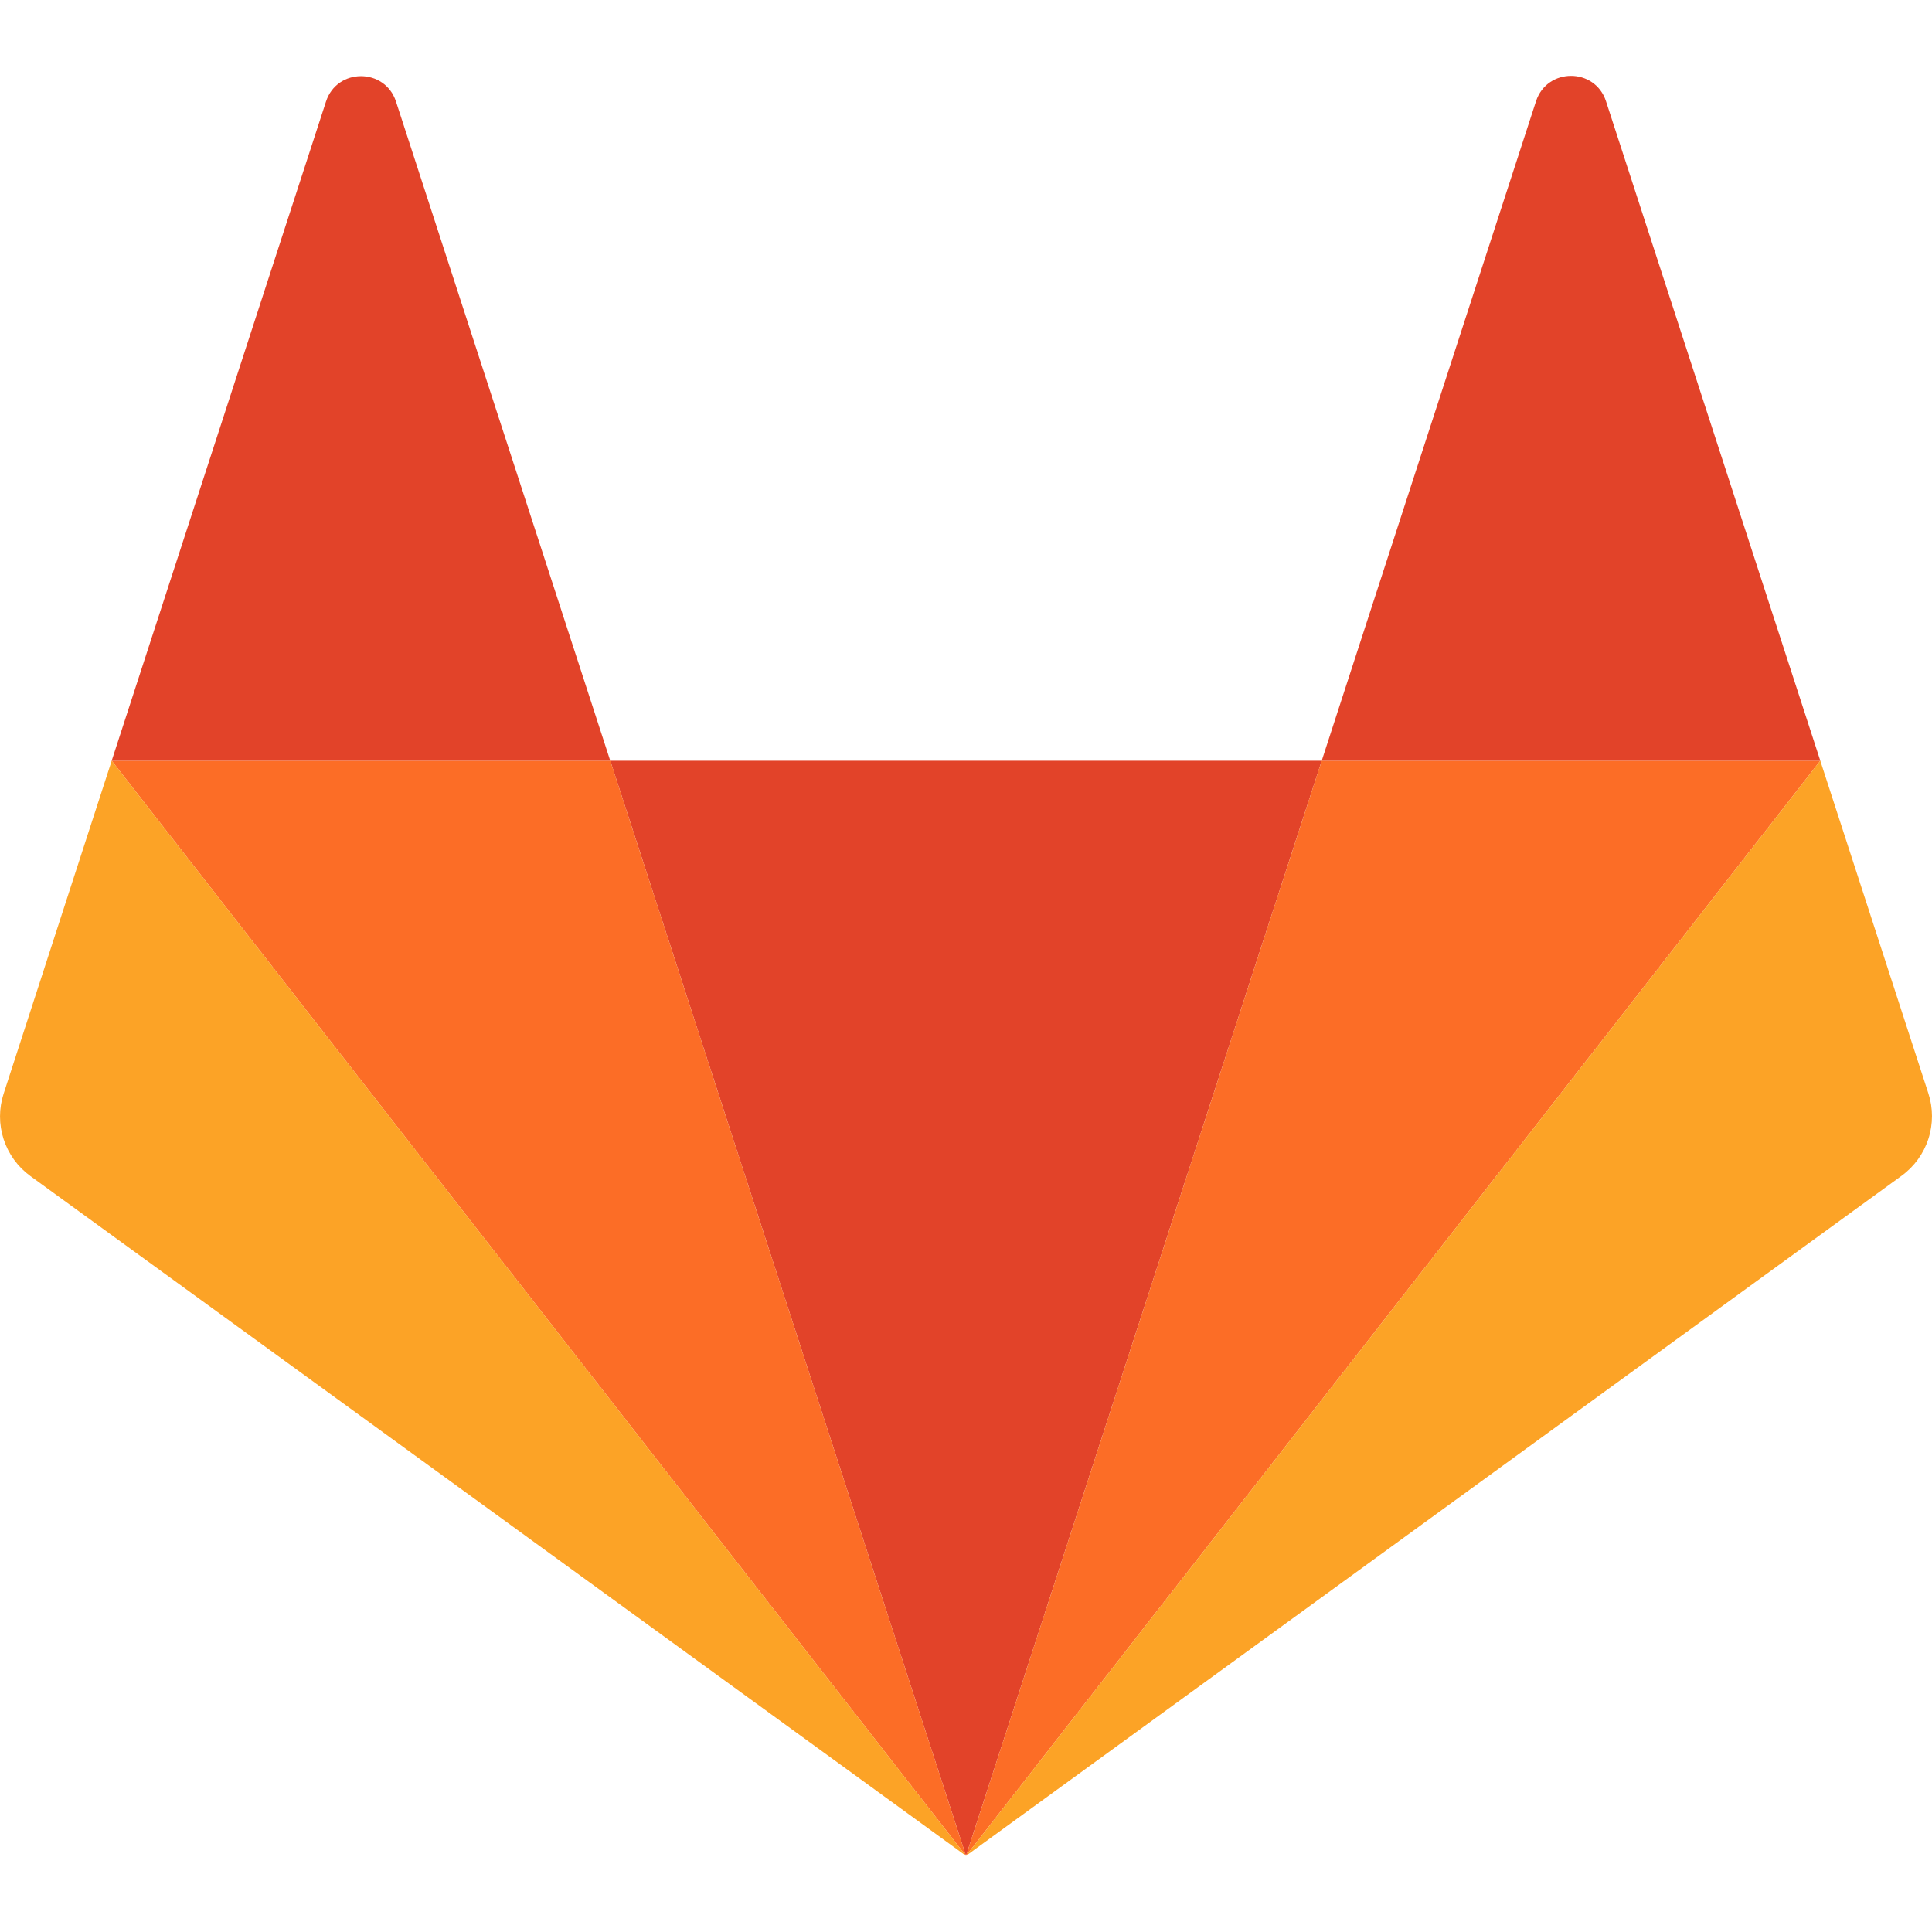
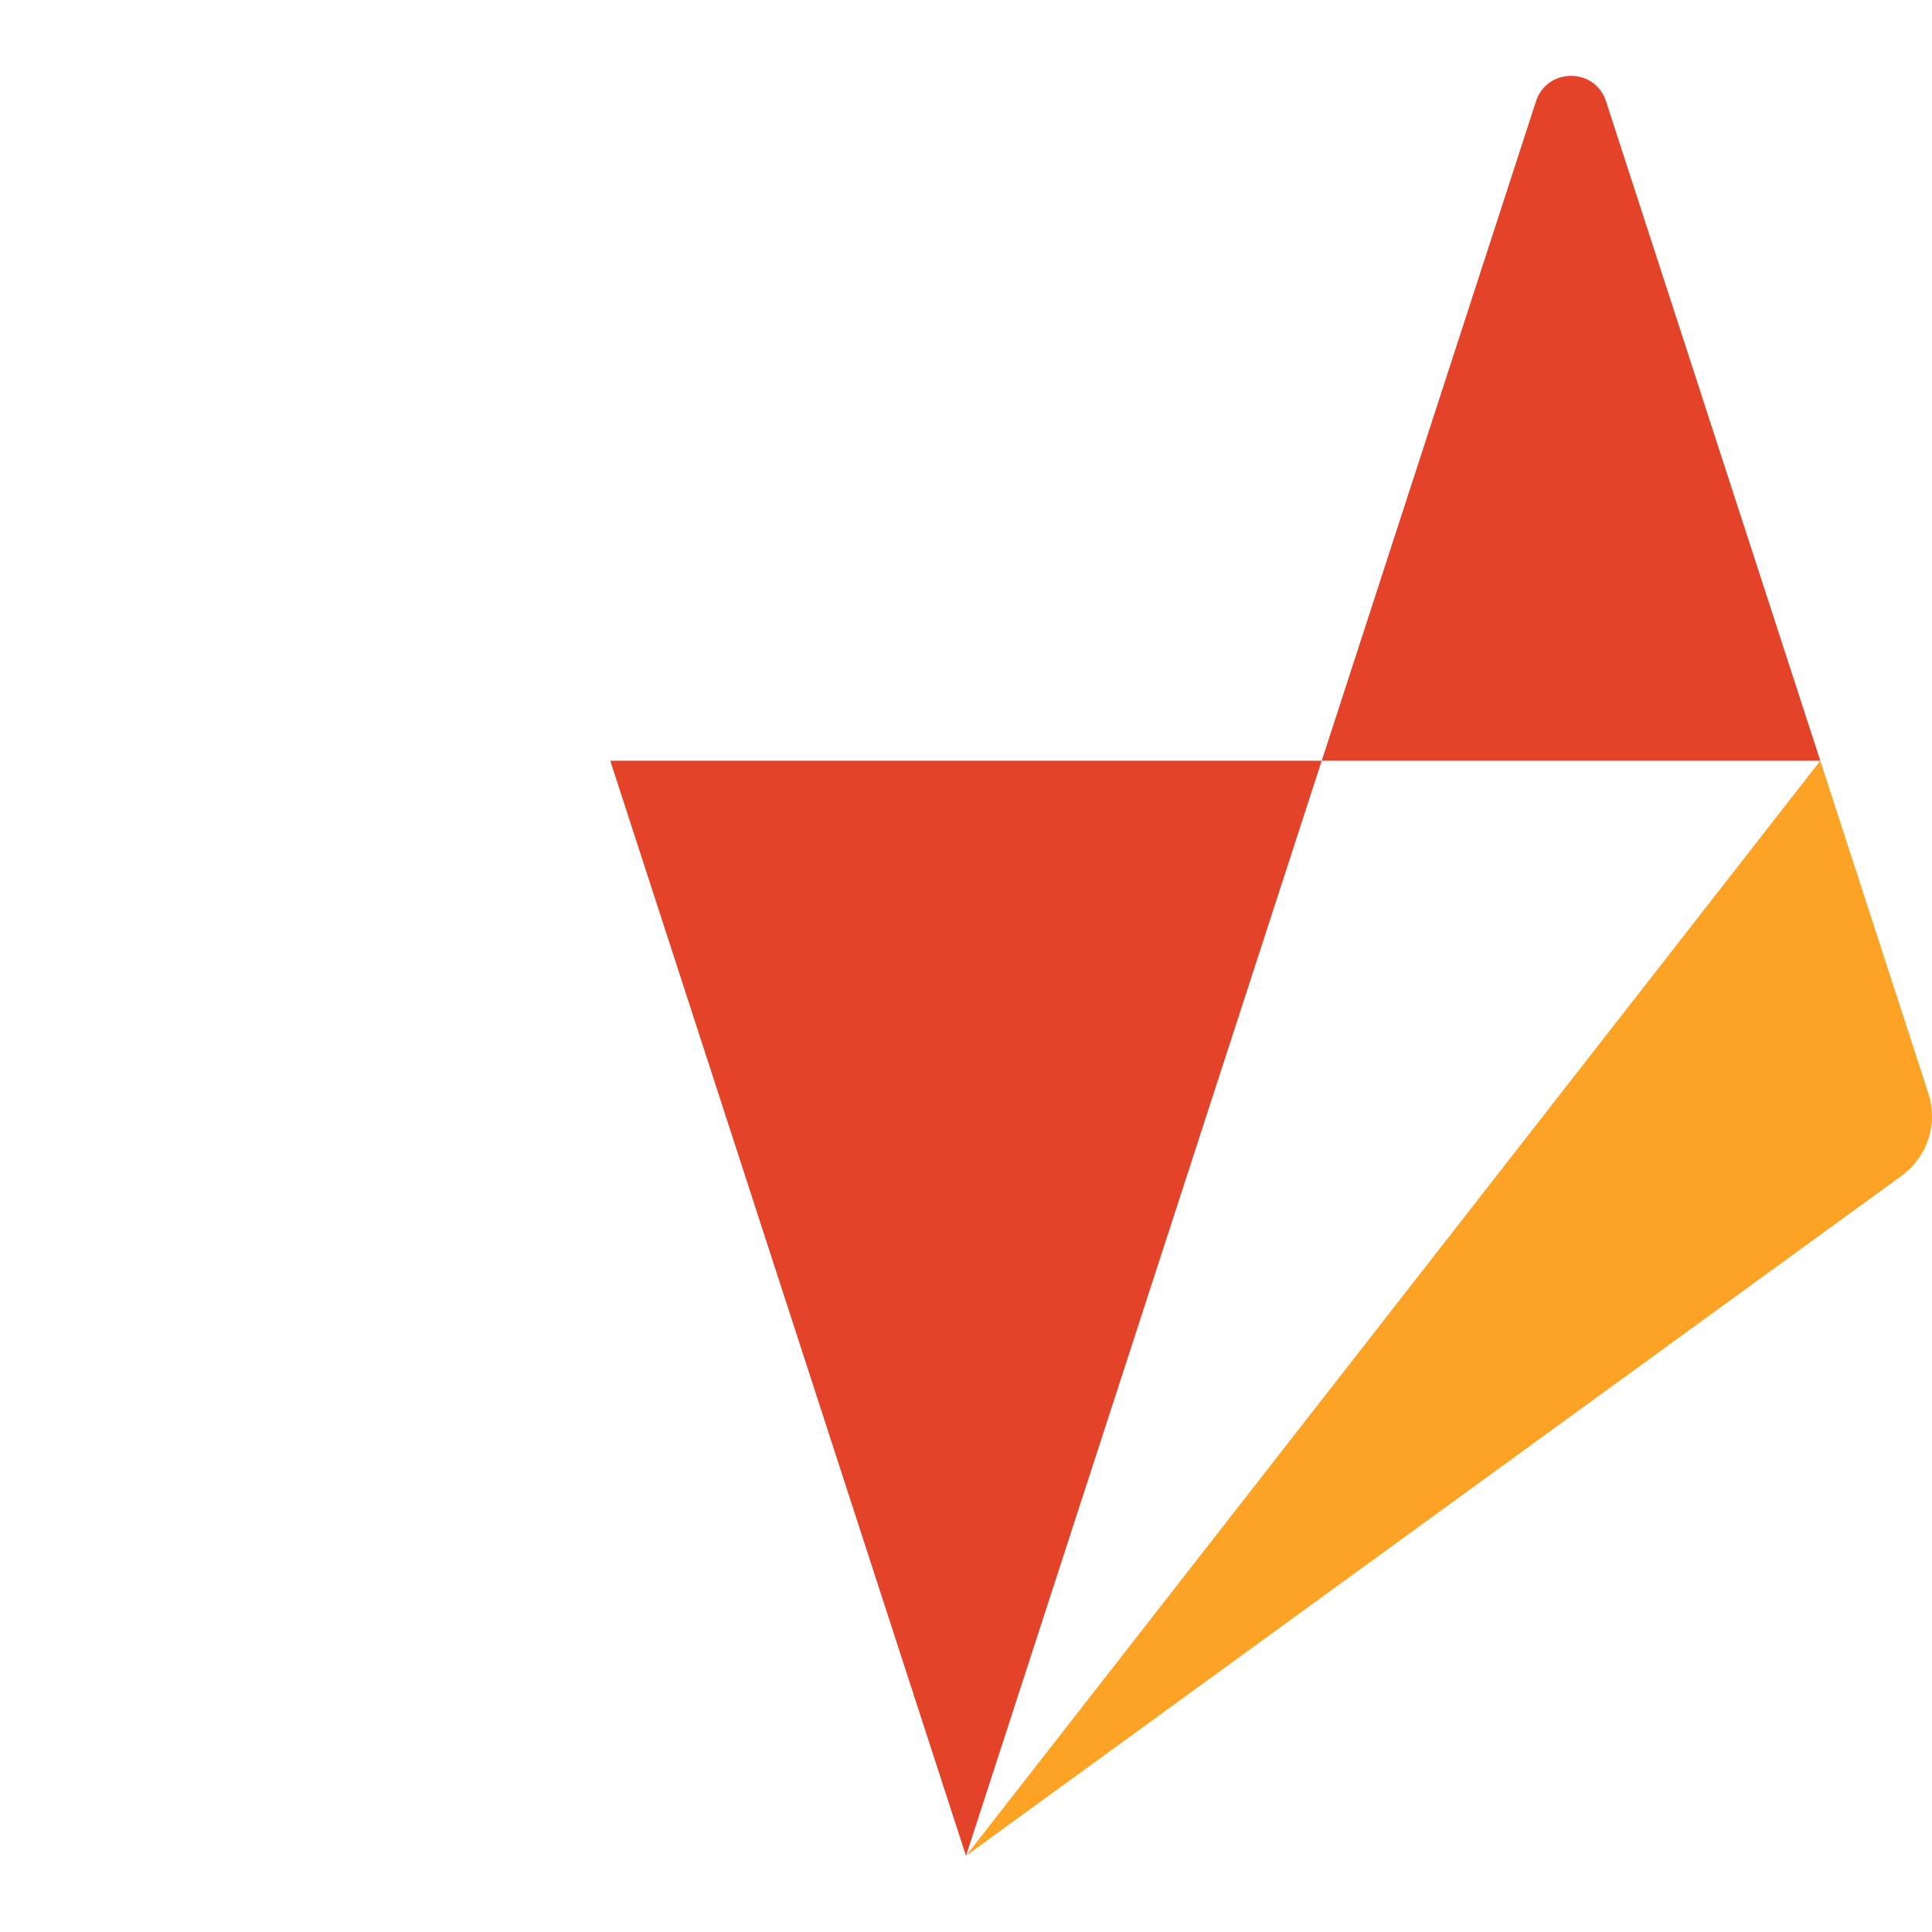
<svg xmlns="http://www.w3.org/2000/svg" width="80" height="80" viewBox="0 0 80 80" fill="none">
  <path fill-rule="evenodd" clip-rule="evenodd" d="M40 76.846L54.73 31.5H25.27L40 76.846Z" fill="#E24329" />
-   <path fill-rule="evenodd" clip-rule="evenodd" d="M40 76.846L25.27 31.5H4.625L40 76.846Z" fill="#FC6D26" />
-   <path fill-rule="evenodd" clip-rule="evenodd" d="M4.625 31.5L0.15 45.288C-0.049 45.9 -0.049 46.56 0.15 47.172C0.349 47.785 0.736 48.319 1.257 48.697L40 76.846L4.625 31.5Z" fill="#FCA326" />
-   <path fill-rule="evenodd" clip-rule="evenodd" d="M4.625 31.5H25.269L16.398 4.207C15.941 2.802 13.954 2.802 13.498 4.207L4.625 31.5Z" fill="#E24329" />
-   <path fill-rule="evenodd" clip-rule="evenodd" d="M40 76.846L54.73 31.5H75.375L40 76.846Z" fill="#FC6D26" />
  <path fill-rule="evenodd" clip-rule="evenodd" d="M75.375 31.5L79.85 45.275C80.049 45.888 80.049 46.547 79.85 47.16C79.651 47.773 79.263 48.306 78.743 48.685L40 76.846L75.375 31.5Z" fill="#FCA326" />
  <path fill-rule="evenodd" clip-rule="evenodd" d="M75.375 31.5H54.73L63.602 4.195C64.059 2.79 66.046 2.79 66.502 4.195L75.375 31.5Z" fill="#E24329" />
</svg>